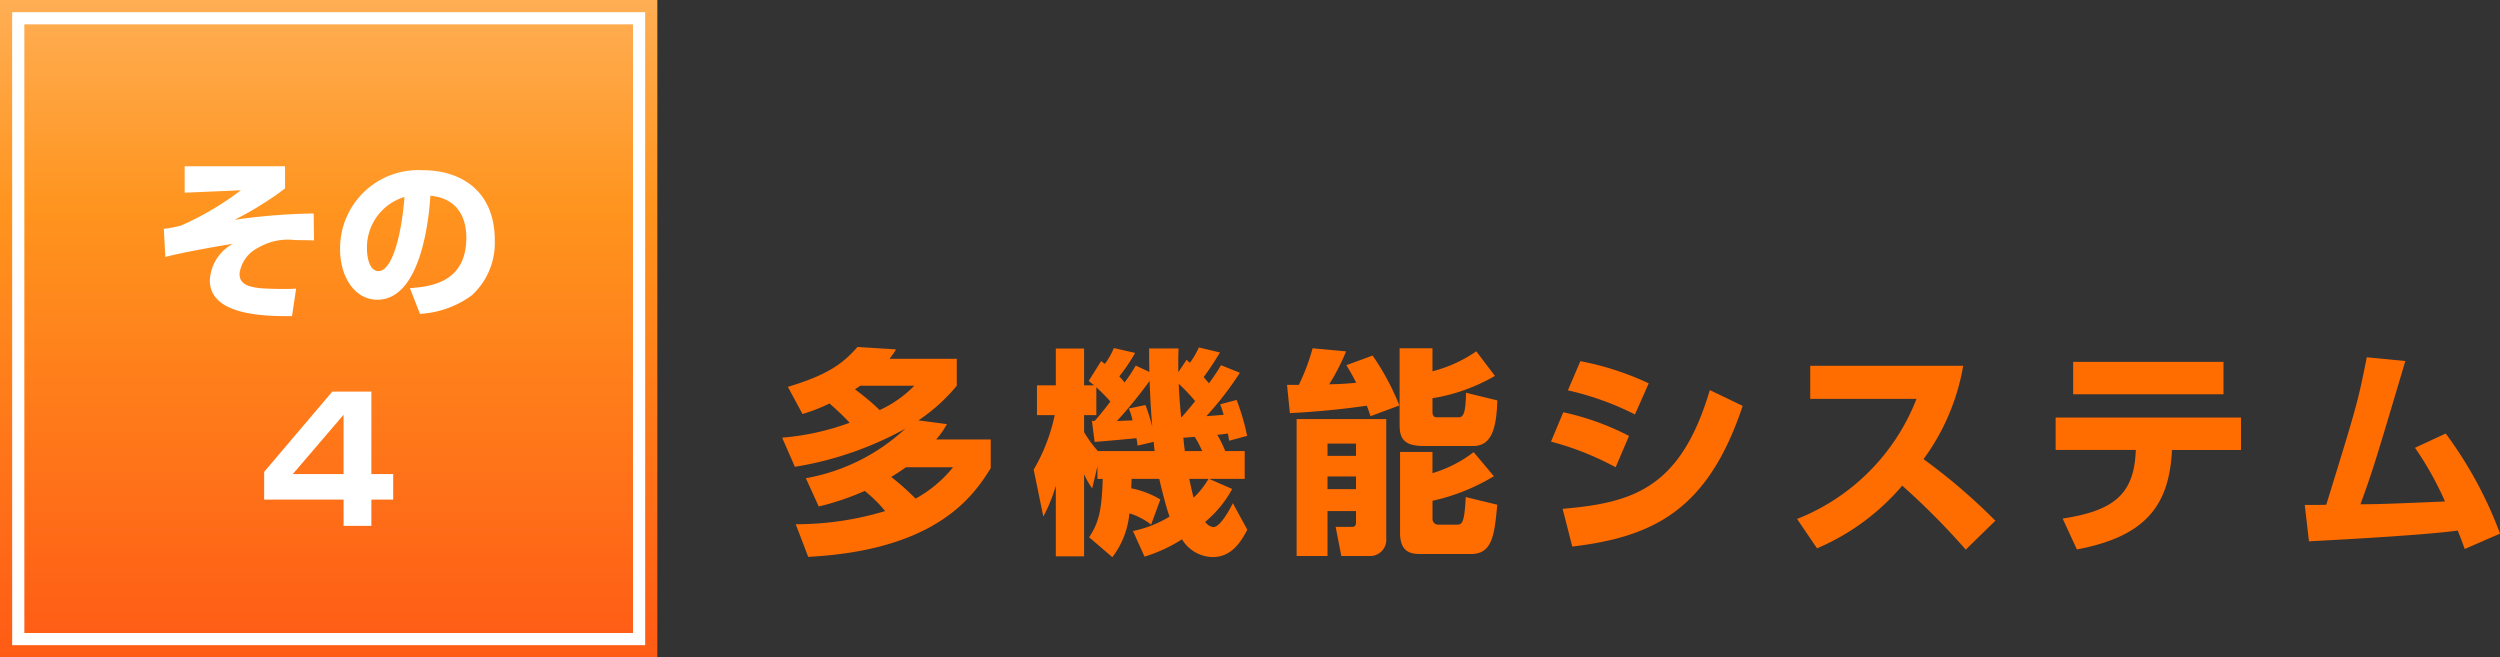
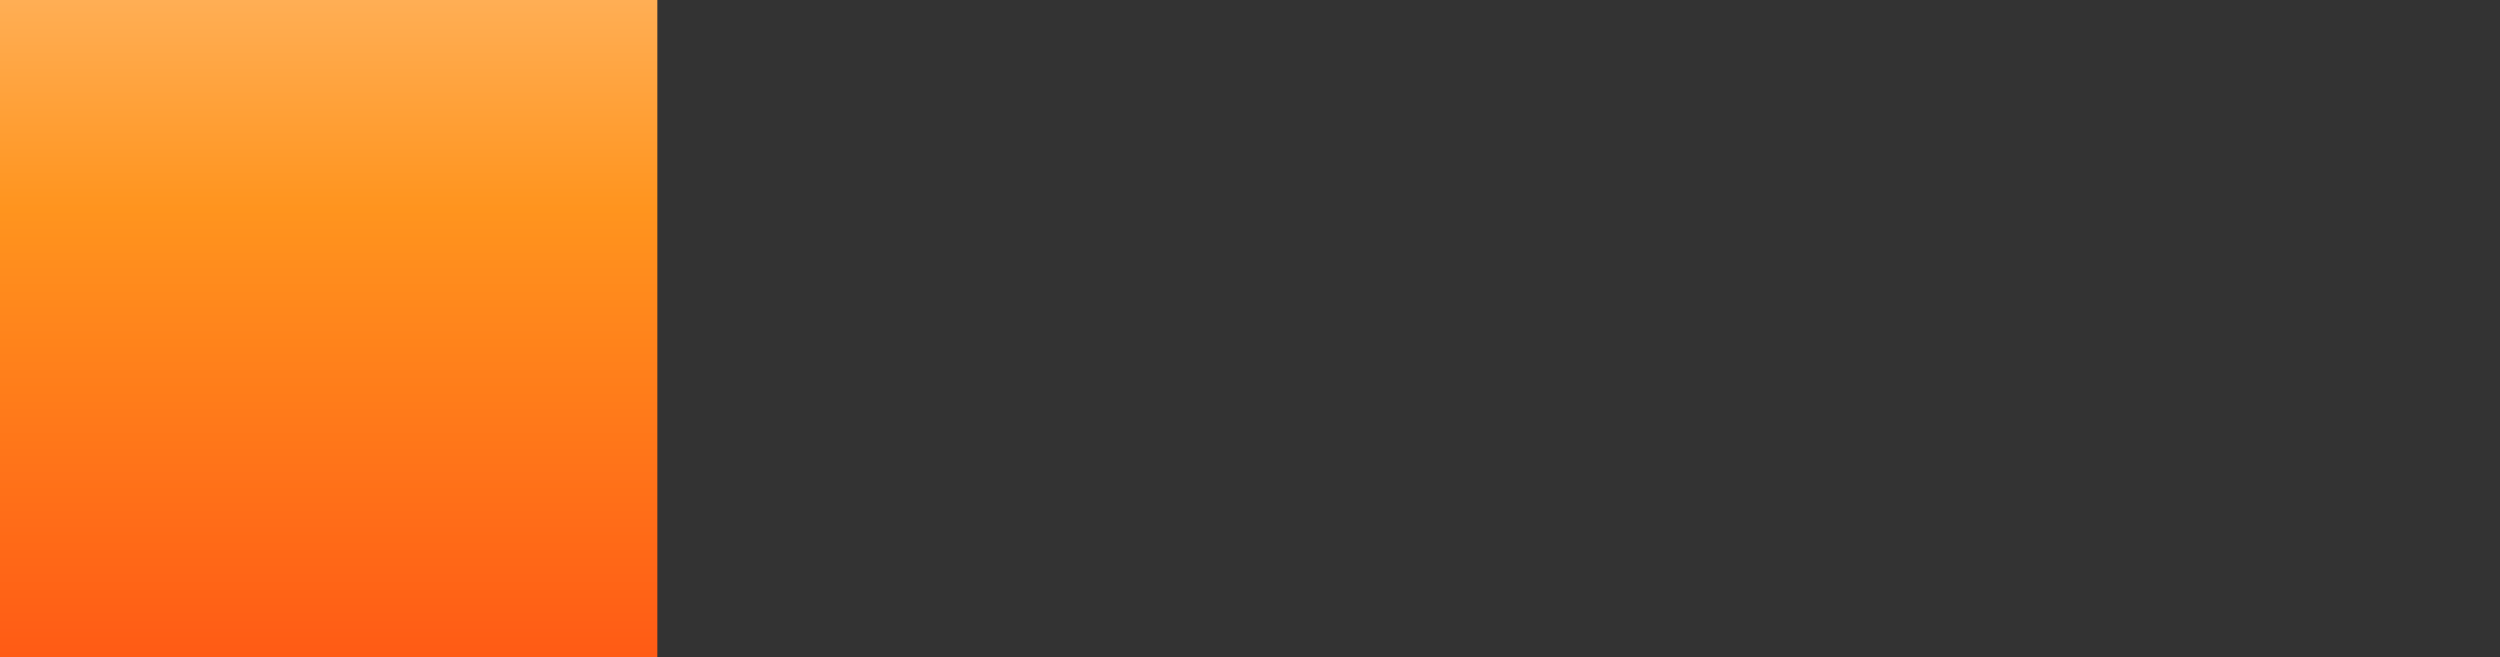
<svg xmlns="http://www.w3.org/2000/svg" width="205.372" height="54" viewBox="0 0 205.372 54">
  <rect x="0" y="0" width="205.372" height="54" fill="#333333" stroke="none" />
  <defs>
    <linearGradient id="linear-gradient" x1="0.5" x2="0.5" y2="1" gradientUnits="objectBoundingBox">
      <stop offset="0" stop-color="#ffae54" />
      <stop offset="0.318" stop-color="#ff941e" />
      <stop offset="1" stop-color="#ff5b15" />
    </linearGradient>
  </defs>
  <g id="グループ_1638" data-name="グループ 1638" transform="translate(-40 -389)">
-     <path id="c1_t" d="M1.926-9.99a14.113,14.113,0,0,0,2.214-.864A21.341,21.341,0,0,1,5.8-9.27,21.188,21.188,0,0,1,.252-8.046L1.3-5.652a28.025,28.025,0,0,0,9.072-3.132A16.151,16.151,0,0,1,2.2-4.716L3.258-2.394a21.552,21.552,0,0,0,3.78-1.278A11.174,11.174,0,0,1,8.712-2.016,25.24,25.24,0,0,1,1.368-.936L2.394,1.746c10.278-.54,13.446-4.752,14.994-7.29V-7.9H12.906a6.871,6.871,0,0,0,.882-1.26l-2.34-.306a14.585,14.585,0,0,0,3.15-2.844v-2.214H9.072a7.462,7.462,0,0,0,.54-.774l-3.168-.2C5.256-14.148,4.032-13.212.72-12.222Zm9.18-2.322a9.431,9.431,0,0,1-2.844,2,18.989,18.989,0,0,0-2.034-1.71,3.568,3.568,0,0,0,.432-.288Zm3.186,6.7a10.386,10.386,0,0,1-3.078,2.574,21.314,21.314,0,0,0-2-1.782c.45-.27.684-.432,1.206-.792ZM25.92-7.7c.594-.036,3.168-.27,3.438-.306a5.91,5.91,0,0,1,.09.612L30.78-7.7c.018.216.018.324.072.756H26.19A10.122,10.122,0,0,1,25.056-8.5V-9.9h1.008v-2.286c.288.27.738.7,1.152,1.17-.684.918-1.188,1.476-1.3,1.6L25.7-9.432Zm7.416.756c-.09-.684-.108-.918-.126-1.1.63-.036.756-.054.936-.072a8.715,8.715,0,0,1,.612,1.17ZM31.32-2.97a7.528,7.528,0,0,0-2.394-.918c.018-.108.018-.522.036-.774H31.23c.126.522.486,2.088.846,3.1A9.293,9.293,0,0,1,29.07-.378l.954,2.106A12.763,12.763,0,0,0,33.1.306a3.026,3.026,0,0,0,2.52,1.458c1.62,0,2.394-1.386,2.844-2.25L37.278-2.664C37.1-2.3,36.27-.7,35.676-.7a.936.936,0,0,1-.666-.432,9.264,9.264,0,0,0,2.214-2.7l-1.89-.828H38.25V-6.948h-1.6A9.57,9.57,0,0,0,36-8.28c.4-.036.63-.072.864-.108.018.09.036.144.108.594l1.476-.4a17.812,17.812,0,0,0-.864-2.952l-1.35.36a7.962,7.962,0,0,1,.288.864c-.666.054-1.116.09-1.422.108a26.181,26.181,0,0,0,2.754-3.564L36.306-14c-.252.432-.5.81-.99,1.494-.126-.162-.234-.27-.432-.522a23.087,23.087,0,0,0,1.332-2.016l-1.728-.414a7.1,7.1,0,0,1-.738,1.26,2.388,2.388,0,0,1-.27-.252L32.8-13.428c-.018-.882,0-1.458.018-1.944H30.4c0,.594,0,1.1.018,1.926L29.3-13.968a13.443,13.443,0,0,1-.918,1.386c-.2-.252-.306-.36-.432-.5a14.765,14.765,0,0,0,1.3-1.926l-1.746-.4a6.333,6.333,0,0,1-.738,1.3c-.054-.036-.27-.2-.306-.234l-1.026,1.638c.234.18.288.234.45.36h-.828v-3.024H22.734v3.024H21.186V-9.9h1.458a14.927,14.927,0,0,1-1.728,4.482l.792,3.852A12.944,12.944,0,0,0,22.734-4.1v5.8h2.322v-6.75a6.652,6.652,0,0,0,.666,1.17l.432-1.818v1.044h.432c-.072,2.682-.36,3.636-1.116,4.788l1.908,1.638a6.936,6.936,0,0,0,1.4-3.6A5.407,5.407,0,0,1,30.564-.9Zm3.96-1.692a7.248,7.248,0,0,1-1.224,1.548c-.126-.45-.2-.81-.36-1.548ZM27.756-9.414a36.931,36.931,0,0,0,2.682-3.294c.072,2.088.18,3.24.216,3.762a13.925,13.925,0,0,0-.558-1.782l-1.368.288a4.766,4.766,0,0,1,.306.972Zm5.274-.324c-.162-1.584-.18-2.376-.2-2.736a15.454,15.454,0,0,1,1.35,1.422c-.162.216-.414.522-1.1,1.314ZM42.516,1.674h2.538v-3.69h2.34v.936c0,.126-.018.36-.306.36H45.72l.468,2.394h2.466A1.331,1.331,0,0,0,49.878.216V-9.576H42.516ZM47.394-7.56v1.008h-2.34V-7.56Zm0,2.7v1.044h-2.34V-4.86Zm3.582-10.53v6.21c0,.99.144,1.818,1.962,1.818h4.086c1.476,0,1.908-1.368,1.98-3.744l-2.574-.63c-.018,2.016-.342,2.016-.666,2.016H54.126c-.216,0-.45,0-.45-.45v-1.116a14.9,14.9,0,0,0,5.13-1.836l-1.53-2.016a11.235,11.235,0,0,1-3.6,1.638v-1.89ZM51.012-.234c0,1.674.972,1.746,1.728,1.746h4.1c1.782,0,1.926-1.62,2.16-4.05l-2.592-.63C56.3-1.044,56.124-.9,55.674-.9H54.18a.466.466,0,0,1-.5-.522v-1.44a16.62,16.62,0,0,0,5.04-2.016L57.06-6.858A10.537,10.537,0,0,1,53.676-5.13V-6.876H51.012Zm-.054-10.458a20.645,20.645,0,0,0-2.2-4.1L46.6-14a15.91,15.91,0,0,1,.81,1.44,21.974,21.974,0,0,1-2.214.126,18.369,18.369,0,0,0,1.386-2.7L43.83-15.39A17.248,17.248,0,0,1,42.7-12.384h-.972l.234,2.322c2.106-.108,4.23-.306,6.318-.612.18.45.216.612.306.864ZM71.442-12.51a23.471,23.471,0,0,0-5.616-1.818L64.8-11.934a23.759,23.759,0,0,1,5.508,1.98Zm-1.62,4.32a21.733,21.733,0,0,0-5.4-1.944L63.414-7.722a24.2,24.2,0,0,1,5.31,2.106ZM65.16.9c6.768-.81,11.16-3.06,14-11.556l-2.7-1.3C74.07-3.888,70.164-2.7,64.368-2.2Zm20.106.144a18.865,18.865,0,0,0,7-5.148,59.987,59.987,0,0,1,5.22,5.256l2.43-2.376a48.075,48.075,0,0,0-5.9-5.058,18.129,18.129,0,0,0,3.258-7.668H84.708v2.718h8.73a17.374,17.374,0,0,1-9.81,9.864Zm21.042-15.318v2.664h12.348v-2.664ZM104.868-9.7v2.664h6.588l-.018.306c-.2,3.384-1.872,4.7-5.994,5.328l1.17,2.538c5.418-1.026,7.506-3.4,7.794-7.884l.018-.288h5.67V-9.7Zm29.52,2.484a26.43,26.43,0,0,1,2.466,4.41c-4.662.2-5.184.216-6.948.234,1.008-2.754,1.278-3.654,3.69-11.772l-3.168-.306c-.738,3.708-.828,4.014-3.33,12.114-.378.018-1.476.018-1.764.018l.342,2.988C126.936.4,134.856,0,137.9-.414c.2.486.324.828.576,1.512l2.9-1.26a33.175,33.175,0,0,0-4.464-8.226Z" transform="translate(104 433)" fill="#ff6c00" />
    <g id="グループ_1627" data-name="グループ 1627" transform="translate(-7 5)">
      <rect id="長方形_1462" data-name="長方形 1462" width="54" height="54" transform="translate(47 384)" fill="url(#linear-gradient)" />
-       <path id="c1_t-2" data-name="c1_t" d="M-11.83-11.34v2.17l4.62-.2A24.436,24.436,0,0,1-12.1-6.482a8.534,8.534,0,0,1-1.442.28l.126,2.31c1.47-.392,4.62-.938,5.544-1.078a3.6,3.6,0,0,0-1.89,3.01C-9.758.756-5.74,1.008-3.01.966l.336-2.254c-.588.028-1.148.042-2.282,0-2.03-.056-2.366-.56-2.366-1.246A2.793,2.793,0,0,1-5.768-4.662a4.807,4.807,0,0,1,3.01-.616c.616,0,1.162.014,1.554.028l-.028-2.212a50.279,50.279,0,0,0-6.5.518A26.762,26.762,0,0,0-3.584-9.52v-1.82ZM7.5.784A7.972,7.972,0,0,0,11.746-.728a5.831,5.831,0,0,0,1.9-4.536c0-3.99-2.7-5.754-5.922-5.754A6.426,6.426,0,0,0,.938-4.494C.938-2.3,2.114-.378,4-.378c3.752,0,4.284-7.322,4.354-8.54,1.6.126,2.954,1.12,2.954,3.458,0,3.766-3.122,4.018-4.634,4.13ZM6.23-8.82C5.964-5.474,5.166-2.73,4.1-2.73c-.8,0-.952-1.26-.952-1.792A4.327,4.327,0,0,1,6.23-8.82ZM.3,7.168l-5.6,6.594v2.282H1.225V18.2H3.507V16.044H5.3v-2.1H3.507V7.168Zm.924,6.776H-2.947L1.225,9.072Z" transform="translate(74 409)" fill="#fff" />
-       <path id="長方形_1463" data-name="長方形 1463" d="M1,1V51H51V1H1M0,0H52V52H0Z" transform="translate(48 385)" fill="#fff" />
    </g>
  </g>
</svg>